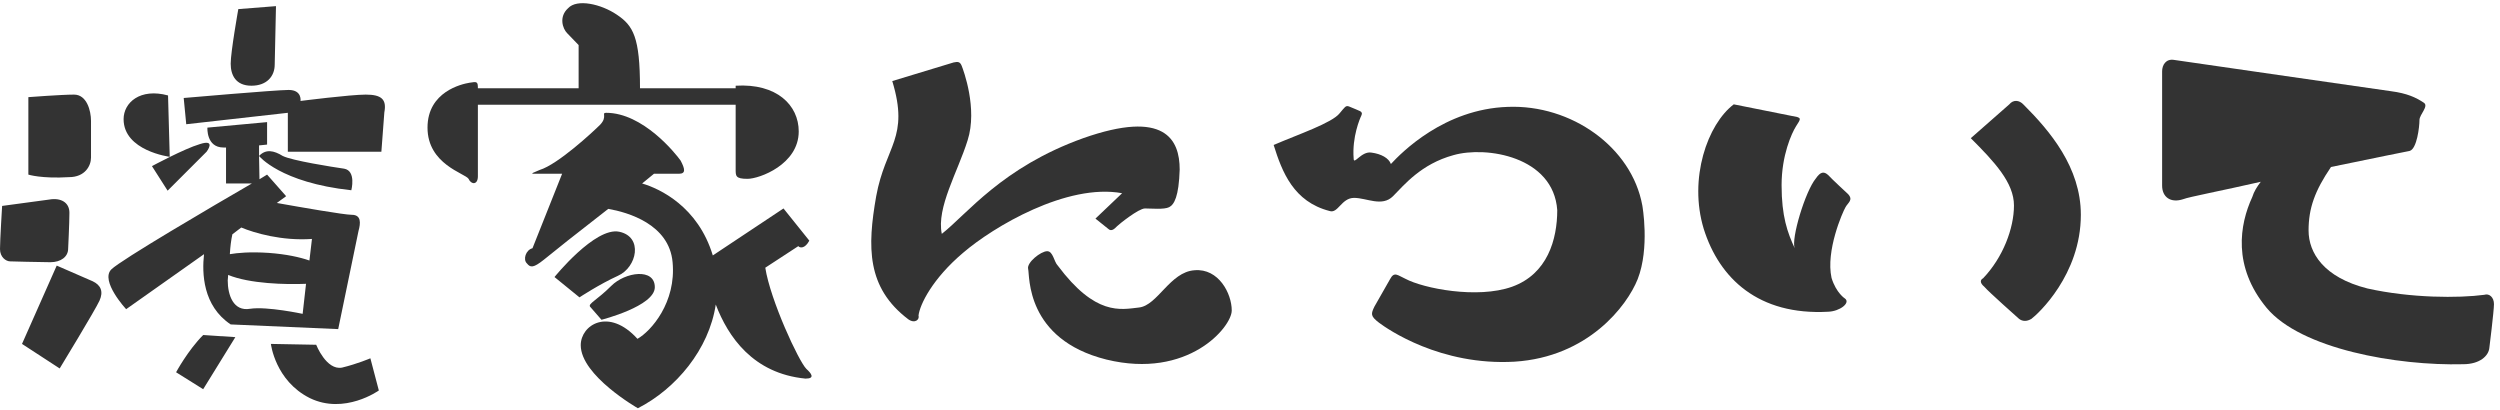
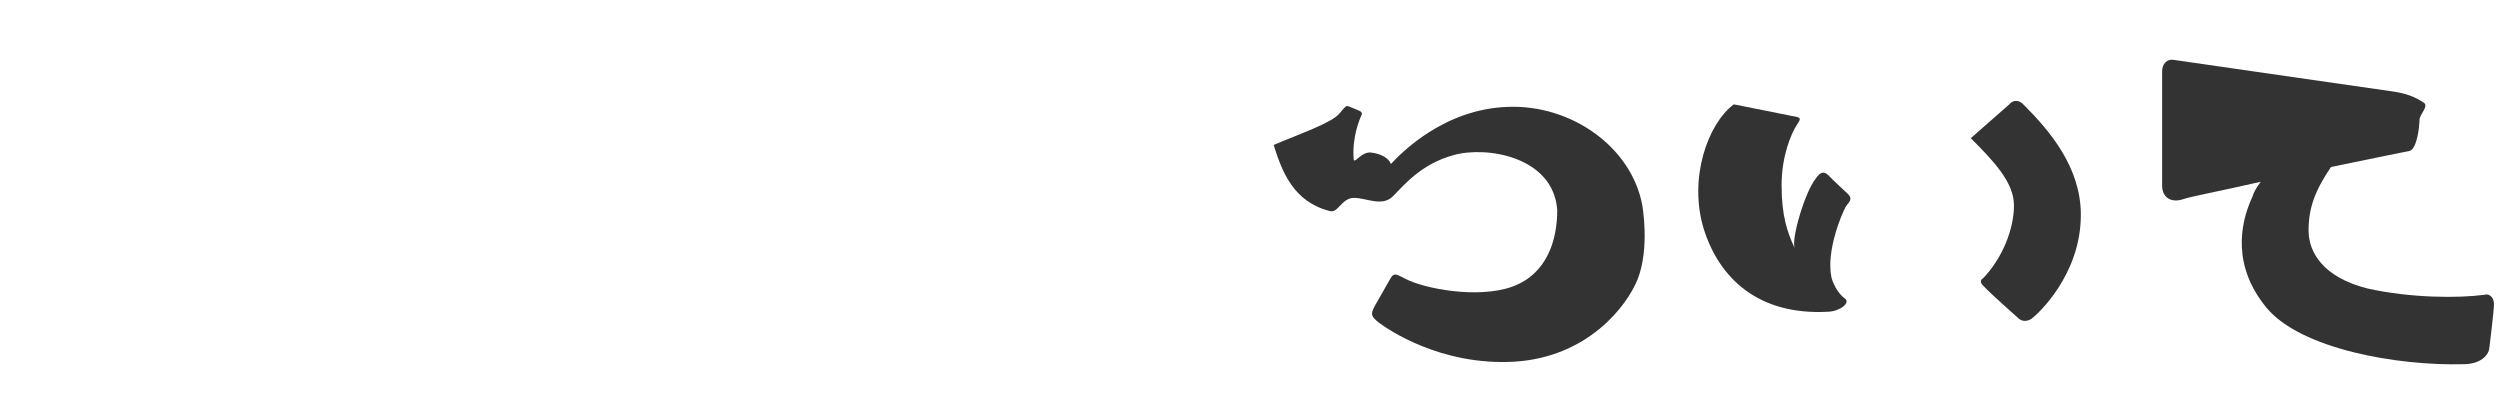
<svg xmlns="http://www.w3.org/2000/svg" width="189" height="31" viewBox="0 0 189 31" fill="none">
  <path d="M187.808 22.288C188.192 22.16 188.544 22.48 188.544 22.991C188.544 23.503 188.192 26.32 188.192 26.32C188.128 26.895 187.488 27.535 186.208 27.535C181.216 27.663 173.952 26.384 171.36 23.279C168.768 20.143 169.312 16.976 170.272 14.896C170.4 14.479 170.624 14.127 170.912 13.743C167.968 14.415 165.44 14.896 165.056 15.056C164.096 15.376 163.456 14.896 163.456 14.031V5.392C163.456 4.912 163.744 4.432 164.352 4.528C164.96 4.624 180.768 6.896 180.768 6.896C181.984 7.056 182.656 7.376 183.232 7.76C183.648 8.016 182.912 8.656 182.912 9.072C182.912 9.584 182.72 11.248 182.176 11.408C182.176 11.408 179.456 11.951 176.224 12.623C175.008 14.415 174.528 15.727 174.528 17.424C174.528 19.119 175.68 20.976 178.976 21.808C182.272 22.544 185.888 22.544 187.808 22.288Z" fill="#333333" />
  <path d="M139.488 22.576C139.904 22.895 139.104 23.535 138.208 23.567C132.96 23.855 129.984 21.072 128.8 17.296C127.648 13.488 129.088 9.392 131.072 7.888L135.872 8.848C136.128 8.944 136.16 8.976 135.776 9.552C135.456 10.063 134.688 11.727 134.688 13.999C134.688 16.367 135.136 17.584 135.68 18.767C135.392 18.064 136.48 14.447 137.28 13.488C137.632 12.976 137.888 12.944 138.208 13.232C138.464 13.52 139.712 14.671 139.712 14.671C140.128 15.12 139.712 15.312 139.52 15.664C139.296 16.047 138.016 18.959 138.464 21.008C138.816 22.16 139.488 22.576 139.488 22.576ZM152.992 7.92C154.976 9.904 157.312 12.655 157.312 16.239C157.312 20.784 154.048 23.759 153.568 24.111C153.088 24.399 152.736 24.207 152.576 24.047C152.576 24.047 150.304 22.032 150.016 21.68C149.632 21.36 149.728 21.136 149.92 21.04C151.424 19.471 152.256 17.264 152.256 15.536C152.256 13.807 150.784 12.239 148.992 10.447L151.904 7.888C152.192 7.536 152.64 7.536 152.992 7.92Z" fill="#333333" />
  <path d="M124.16 15.536C124.16 15.536 124.736 18.735 123.808 21.104C123.008 23.119 120.064 26.991 114.496 27.343C108.896 27.663 104.896 24.88 104.256 24.399C103.584 23.887 103.648 23.727 103.904 23.183L105.088 21.104C105.408 20.495 105.664 20.816 106.24 21.072C107.616 21.808 111.68 22.608 114.304 21.68C116.992 20.72 117.728 18.096 117.728 15.887C117.44 11.823 112.352 11.024 109.888 11.727C107.424 12.399 106.144 13.999 105.312 14.832C104.48 15.664 103.328 14.96 102.368 14.96C101.408 14.96 101.152 16.175 100.512 15.951C97.792 15.248 96.928 13.008 96.288 10.96C98.144 10.159 100.704 9.296 101.28 8.56C101.664 8.112 101.728 7.952 101.984 8.048C102.24 8.144 102.816 8.4 102.816 8.4C102.944 8.464 103.008 8.56 102.912 8.752C102.816 8.944 102.208 10.351 102.336 11.983C102.336 12.527 102.912 11.408 103.68 11.536C104.416 11.632 104.992 11.951 105.152 12.399C105.952 11.536 109.184 8.24 113.984 8.08C118.784 7.888 123.36 11.12 124.16 15.536Z" fill="#333333" />
-   <path d="M89.184 12.816C89.12 14.864 88.768 15.472 88.384 15.664C88 15.855 87.04 15.759 86.56 15.759C86.08 15.759 84.608 16.944 84.448 17.104C84.288 17.264 84.032 17.552 83.776 17.296L82.816 16.527L84.832 14.607C80.672 13.839 75.104 17.136 72.8 19.119C70.496 21.072 69.536 23.023 69.44 23.855C69.536 24.143 69.184 24.495 68.672 24.143C65.504 21.744 65.568 18.672 66.24 14.832C66.944 10.992 68.768 10.447 67.456 6.128L72.096 4.72C72.416 4.656 72.576 4.656 72.704 4.976C72.832 5.296 73.92 8.208 73.152 10.607C72.416 12.976 70.784 15.695 71.2 17.68C73.12 16.175 75.744 12.655 81.888 10.447C88.064 8.272 89.184 10.543 89.184 12.816ZM79.968 20.079C82.816 23.887 84.704 23.407 86.112 23.247C87.52 23.087 88.448 20.559 90.304 20.431C92.128 20.271 93.12 22.192 93.12 23.471C93.12 24.72 89.824 28.688 83.648 27.183C77.504 25.648 77.856 20.816 77.728 20.335C77.6 19.855 78.688 18.991 79.168 18.991C79.616 18.991 79.68 19.791 79.968 20.079Z" fill="#333333" />
-   <path d="M55.616 12.752V7.92H36.128V13.328C36.128 13.999 35.616 13.967 35.424 13.52C35.168 13.104 32.32 12.431 32.32 9.648C32.32 6.928 34.912 6.352 35.488 6.256C36.064 6.16 36.128 6.16 36.128 6.672H43.744V3.408L42.88 2.512C42.528 2.16 42.24 1.264 42.944 0.624C43.616 -0.112 45.44 0.304 46.624 1.104C47.872 1.936 48.384 2.8 48.384 6.672H55.616V6.48C58.72 6.288 60.384 7.952 60.384 9.936C60.384 12.431 57.408 13.52 56.512 13.52C55.584 13.52 55.616 13.296 55.616 12.752ZM60.96 27.887C61.312 28.207 61.664 28.623 60.896 28.623C56.928 28.239 55.04 25.456 54.112 23.023C53.6 26.416 51.104 29.392 48.224 30.863C48.224 30.863 43.904 28.399 43.904 26.096C43.904 24.559 46.016 23.215 48.192 25.616C49.216 25.04 51.136 22.863 50.848 19.823C50.592 16.944 47.456 16.047 45.984 15.791C43.872 17.424 41.536 19.279 41.12 19.631C40.32 20.271 40.096 20.239 39.84 19.919C39.52 19.631 39.744 18.895 40.256 18.767L42.496 13.136H40.352C40.064 13.136 40.352 13.04 40.8 12.848C42.176 12.431 44.832 9.968 45.376 9.424C45.952 8.816 45.44 8.528 45.824 8.528C48.608 8.528 51.072 11.6 51.456 12.143C51.776 12.752 51.872 13.136 51.328 13.136H49.44C49.44 13.136 49.088 13.424 48.544 13.871C49.856 14.255 52.768 15.6 53.888 19.311L59.232 15.759L61.184 18.192C60.864 18.799 60.48 18.767 60.352 18.608L57.856 20.239C58.24 22.703 60.384 27.311 60.96 27.887ZM46.816 17.52C48.64 17.904 48.16 20.207 46.72 20.848C45.312 21.488 43.808 22.48 43.808 22.48L41.92 20.944C41.92 20.944 44.992 17.136 46.816 17.52ZM44.608 23.183C44.448 22.959 45.152 22.672 46.208 21.616C47.264 20.559 49.504 20.239 49.504 21.712C49.504 23.151 45.472 24.175 45.472 24.175L44.608 23.183Z" fill="#333333" />
-   <path d="M5.216 13.392C3.136 13.52 2.144 13.2 2.144 13.2V7.344C2.144 7.344 4.64 7.152 5.6 7.152C6.56 7.152 6.88 8.368 6.88 9.136V11.919C6.88 12.527 6.432 13.392 5.216 13.392ZM5.152 18.799C5.152 19.407 4.608 19.823 3.808 19.823C3.04 19.823 0.768 19.759 0.768 19.759C0.448 19.759 0 19.439 0 18.831C0 18.192 0.16 15.568 0.16 15.568L3.712 15.088C4.608 14.928 5.248 15.312 5.248 16.079C5.248 16.848 5.152 18.799 5.152 18.799ZM7.008 21.264C7.616 21.552 7.84 22.032 7.52 22.735C7.2 23.439 4.512 27.855 4.512 27.855L1.664 26L4.288 20.079L7.008 21.264ZM12.832 11.855C12.832 11.855 9.344 11.408 9.344 9.008C9.344 7.76 10.592 6.64 12.704 7.216L12.832 11.855ZM27.648 7.152C28.832 7.152 29.248 7.504 29.056 8.496L28.832 11.472H21.76V8.528L14.08 9.392L13.888 7.408C13.888 7.408 20.864 6.8 21.824 6.8C22.848 6.8 22.72 7.632 22.72 7.632C22.72 7.632 26.496 7.152 27.648 7.152ZM19.008 6.48C17.824 6.48 17.44 5.68 17.44 4.816C17.44 3.92 18.016 0.688 18.016 0.688L20.864 0.464L20.768 4.88C20.768 5.776 20.16 6.48 19.008 6.48ZM15.616 11.472L12.672 14.415L11.488 12.559C11.488 12.559 13.92 11.248 15.104 10.896C16.384 10.479 15.616 11.472 15.616 11.472ZM17.44 24.527C15.328 23.119 15.264 20.655 15.424 19.215L9.536 23.375C9.536 23.375 7.552 21.232 8.416 20.367C9.12 19.663 16.16 15.536 19.04 13.871H17.088V11.152C17.024 11.152 16.96 11.152 16.896 11.152C15.584 11.152 15.68 9.648 15.68 9.648L20.192 9.232V10.928C20.192 10.928 19.968 10.96 19.584 10.992V11.791C20.096 11.248 20.704 11.376 21.376 11.791C22.08 12.143 25.12 12.623 26.016 12.752C26.944 12.912 26.56 14.383 26.56 14.383C21.184 13.807 19.584 11.791 19.584 11.791L19.616 13.552C19.968 13.328 20.192 13.2 20.192 13.2L21.632 14.832L20.928 15.344C22.72 15.664 26.016 16.239 26.592 16.239C27.328 16.239 27.264 16.88 27.104 17.456L25.568 24.88L17.44 24.527ZM17.568 17.712C17.472 18.128 17.408 18.672 17.376 19.215C17.952 19.119 18.88 19.023 20.32 19.119C21.632 19.215 22.656 19.439 23.392 19.695L23.584 18.064C21.312 18.224 19.232 17.616 18.24 17.2L17.568 17.712ZM17.248 20.784C17.248 20.944 17.216 21.104 17.216 21.2C17.216 22.288 17.632 23.567 18.912 23.343C20.192 23.151 22.88 23.727 22.88 23.727L23.136 21.456C21.6 21.52 18.88 21.456 17.248 20.784ZM13.312 28.143C13.312 28.143 14.208 26.48 15.36 25.328L17.792 25.488L15.36 29.424L13.312 28.143ZM25.856 27.791C27.04 27.503 28 27.087 28 27.087L28.64 29.52C28.64 29.52 26.048 31.375 23.424 30.096C20.8 28.784 20.48 26 20.48 26L23.904 26.064C23.904 26.064 24.672 28.015 25.856 27.791Z" fill="#333333" />
</svg>